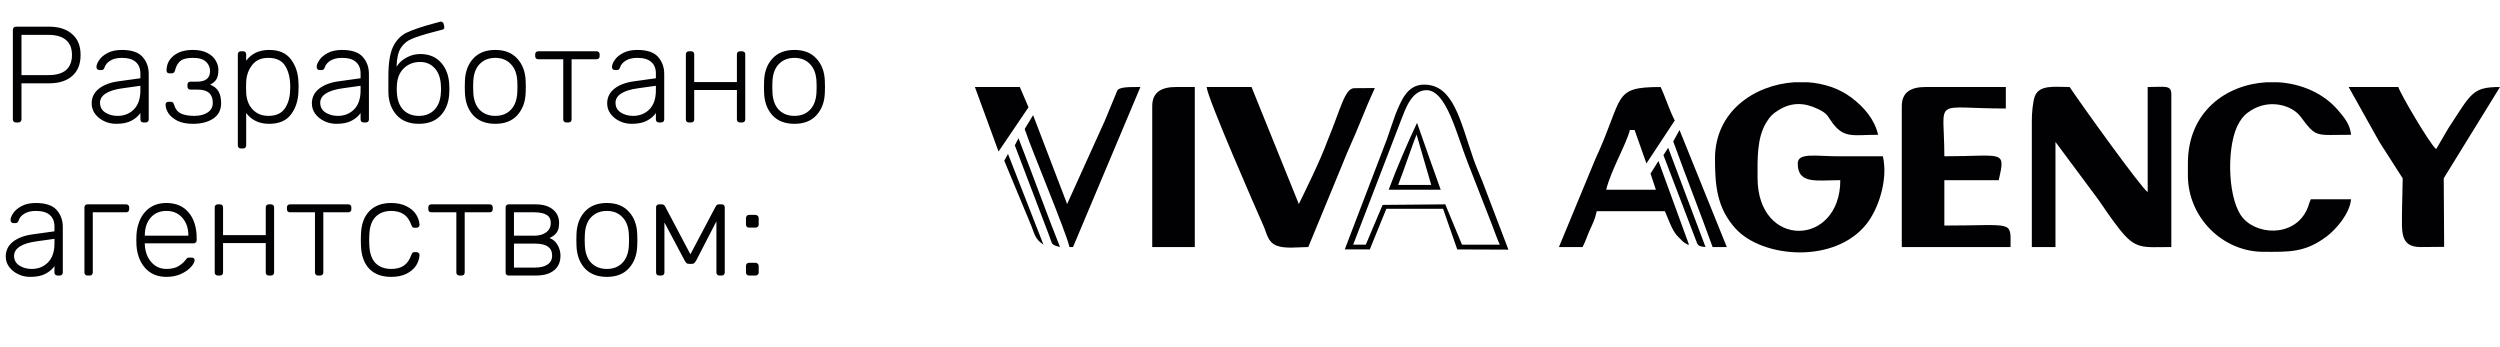
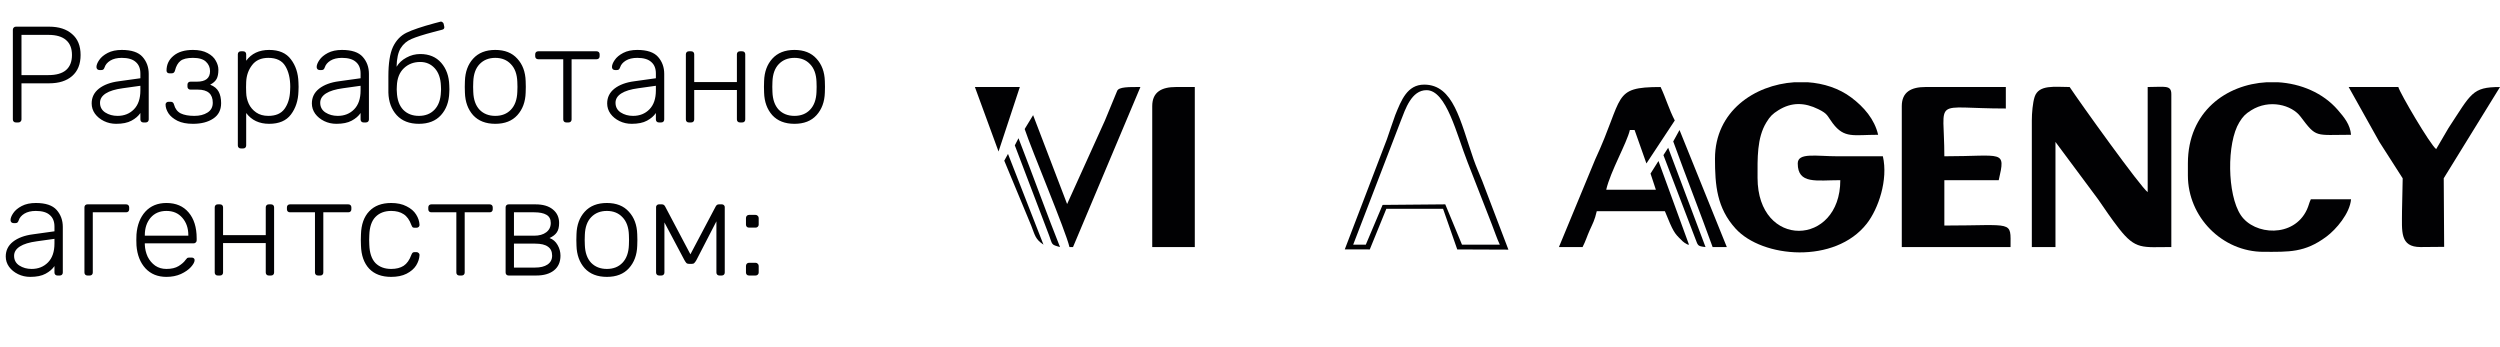
<svg xmlns="http://www.w3.org/2000/svg" width="245" height="34" viewBox="0 0 245 34" fill="none">
  <path fill-rule="evenodd" clip-rule="evenodd" d="M168.069 15.55C168.069 18.151 168.247 20.378 170.088 22.404C172.71 25.29 179.831 25.896 182.944 21.916C184.083 20.461 185.052 17.619 184.521 15.316C183.053 15.316 181.586 15.316 180.118 15.316C177.975 15.316 176.179 14.925 176.179 16.018C176.179 18.084 178.024 17.657 180.35 17.657C180.35 24.184 172.24 24.445 172.24 17.423C172.24 15.552 172.161 13.523 173.111 11.983C173.465 11.408 173.699 11.169 174.268 10.811C175.583 9.984 176.858 10.04 178.199 10.7C179.159 11.173 179.045 11.338 179.61 12.084C180.753 13.594 181.634 13.209 184.057 13.209C183.704 11.678 182.652 10.473 181.422 9.552C180.228 8.657 178.723 8.166 177.156 8.06H175.848C171.932 8.319 168.069 10.909 168.069 15.55Z" fill="#010103" />
  <path fill-rule="evenodd" clip-rule="evenodd" d="M199.119 11.805V24.211H201.436V13.911L205.611 19.526C206.274 20.487 206.906 21.43 207.648 22.383C209.307 24.512 209.961 24.211 212.79 24.211V9.23C212.79 8.297 212.134 8.528 210.473 8.528V18.827C209.804 18.374 203.881 10.118 202.826 8.528C201.378 8.528 199.787 8.262 199.39 9.504C199.207 10.078 199.119 11.086 199.119 11.805Z" fill="#010103" />
  <path fill-rule="evenodd" clip-rule="evenodd" d="M214.413 16.018V17.189C214.413 21.276 217.781 24.679 221.828 24.679C224.313 24.679 225.864 24.777 227.996 23.185C228.93 22.489 230.287 20.921 230.402 19.529H226.462C226.279 19.915 226.27 20.122 226.076 20.544C224.798 23.317 220.923 23.071 219.596 21.082C218.256 19.072 218.207 14.007 219.455 11.983C219.809 11.408 220.043 11.169 220.612 10.811C222.404 9.684 224.595 10.289 225.449 11.424C227.048 13.548 226.851 13.209 230.402 13.209C230.32 12.214 229.743 11.51 229.105 10.774C227.656 9.098 225.475 8.189 223.233 8.06H222.133C218.196 8.28 214.413 10.909 214.413 16.018Z" fill="#010103" />
  <path fill-rule="evenodd" clip-rule="evenodd" d="M186.375 10.4V24.211H197.034C197.034 21.557 197.424 22.104 190.546 22.104V17.657H195.876C196.575 14.623 196.316 15.316 190.546 15.316C190.546 9.427 189.225 10.634 196.571 10.634V8.528H188.692C187.31 8.528 186.375 9.005 186.375 10.4Z" fill="#010103" />
-   <path fill-rule="evenodd" clip-rule="evenodd" d="M128.212 24.211L131.551 16.114C132.116 14.671 132.657 13.582 133.218 12.18C133.558 11.334 133.727 10.987 134.036 10.197L134.736 8.628L132.723 8.642C131.774 8.649 131.396 10.673 130.104 13.771C129.375 15.771 127.915 18.703 127.286 19.997L122.651 8.528H118.248C118.341 9.647 123.185 20.702 123.81 22.104C124.16 22.887 124.221 23.712 125.107 24.071C125.926 24.403 127.254 24.211 128.212 24.211Z" fill="#010103" />
  <path fill-rule="evenodd" clip-rule="evenodd" d="M237.218 24.211L239.527 24.191L239.486 17.469L245 8.528C242.247 8.528 242.189 9.157 239.949 12.554L238.744 14.614C238.158 14.18 235.195 9.13 235.036 8.528H230.17L233.182 13.912L235.464 17.476L235.397 20.677C235.397 22.674 235.162 24.211 237.218 24.211Z" fill="#010103" />
  <path fill-rule="evenodd" clip-rule="evenodd" d="M152.775 24.211H155.092C155.392 23.638 155.524 23.155 155.787 22.572C156.106 21.862 156.277 21.59 156.482 20.7H163.16C163.98 22.721 164.085 22.853 164.765 23.511C164.868 23.649 165.343 24.023 165.52 23.977L162.53 15.778L161.752 17.008L162.275 18.593H157.409C157.826 16.786 159.431 14.021 159.726 12.741H160.19L161.349 16.018L164.129 11.805C163.563 10.724 163.255 9.614 162.739 8.528C157.932 8.528 159.198 9.452 156.328 15.628L152.775 24.211Z" fill="#010103" />
  <path fill-rule="evenodd" clip-rule="evenodd" d="M112.919 10.4V24.211H117.09V8.528H115.236C113.854 8.528 112.919 9.005 112.919 10.4Z" fill="#010103" />
  <path fill-rule="evenodd" clip-rule="evenodd" d="M109.481 8.909L108.285 11.805L104.577 19.997L101.245 11.284L100.418 12.644C101.088 14.669 104.446 22.639 104.808 24.211H105.156L111.76 8.528C110.609 8.526 109.646 8.511 109.481 8.909Z" fill="#010103" />
  <path fill-rule="evenodd" clip-rule="evenodd" d="M133.849 23.977H132.612L137.28 11.835C137.729 10.681 138.329 8.836 139.799 8.836C141.75 8.836 142.747 13.171 143.833 15.922L146.192 21.965C146.482 22.701 146.692 23.366 146.982 23.977H143.275L141.636 20.026L135.495 20.081L133.849 23.977ZM131.788 24.438L134.238 24.445L135.86 20.465H141.421L142.811 24.445L147.824 24.465L145.266 17.752C144.952 16.957 144.667 16.351 144.401 15.582C143.097 11.82 142.445 8.293 139.567 8.293C137.903 8.293 137.32 9.839 136.742 11.256C136.412 12.182 136.23 12.734 135.925 13.625L131.788 24.438Z" fill="#010103" />
-   <path fill-rule="evenodd" clip-rule="evenodd" d="M97.857 14.848L100.794 10.514L99.943 8.528H95.54L97.857 14.848Z" fill="#010103" />
+   <path fill-rule="evenodd" clip-rule="evenodd" d="M97.857 14.848L99.943 8.528H95.54L97.857 14.848Z" fill="#010103" />
  <path fill-rule="evenodd" clip-rule="evenodd" d="M163.977 13.861C165.274 17.438 166.59 20.757 167.837 24.211H169.228L164.593 12.741L163.977 13.861Z" fill="#010103" />
-   <path fill-rule="evenodd" clip-rule="evenodd" d="M138.823 13.183L140.262 18.126H137.018C137.535 16.806 138.54 13.845 138.823 13.183ZM136.091 18.593H141.189C140.694 17.238 139.23 13.073 138.871 12.039C137.984 13.915 136.905 16.387 136.091 18.593Z" fill="#010103" />
  <path fill-rule="evenodd" clip-rule="evenodd" d="M103.882 24.21C102.695 21.25 101.279 17.319 99.813 13.545L99.452 14.244L102.813 23.074C103.153 24 102.996 23.971 103.882 24.21Z" fill="#010103" />
  <path fill-rule="evenodd" clip-rule="evenodd" d="M167.142 24.211L163.481 14.48L163.016 15.202L166.131 23.359C166.417 24.068 166.315 24.119 167.142 24.211Z" fill="#010103" />
  <path fill-rule="evenodd" clip-rule="evenodd" d="M98.418 15.747L101.07 22.135C101.443 23.108 101.472 23.443 102.26 23.976L98.784 15.082L98.418 15.747Z" fill="#010103" />
  <path d="M1.555 12C1.466 12 1.394 11.973 1.341 11.919C1.287 11.866 1.26 11.794 1.26 11.705V2.922C1.26 2.833 1.287 2.761 1.341 2.707C1.394 2.645 1.466 2.614 1.555 2.614H4.814C5.77 2.614 6.521 2.855 7.066 3.338C7.621 3.811 7.898 4.495 7.898 5.389C7.898 6.283 7.621 6.972 7.066 7.454C6.521 7.928 5.77 8.165 4.814 8.165H2.105V11.705C2.105 11.794 2.074 11.866 2.011 11.919C1.958 11.973 1.886 12 1.797 12H1.555ZM4.747 7.36C5.515 7.36 6.092 7.195 6.476 6.864C6.861 6.525 7.053 6.033 7.053 5.389C7.053 4.746 6.861 4.258 6.476 3.928C6.092 3.588 5.515 3.418 4.747 3.418H2.105V7.36H4.747ZM11.383 12.134C10.954 12.134 10.556 12.045 10.19 11.866C9.823 11.687 9.528 11.446 9.305 11.142C9.09 10.838 8.983 10.503 8.983 10.136C8.983 9.546 9.22 9.063 9.694 8.688C10.176 8.312 10.825 8.071 11.638 7.964L13.757 7.669V7.199C13.757 6.708 13.605 6.332 13.301 6.073C13.006 5.805 12.55 5.671 11.933 5.671C11.477 5.671 11.102 5.76 10.807 5.939C10.521 6.118 10.337 6.332 10.257 6.583C10.221 6.69 10.176 6.766 10.123 6.811C10.078 6.846 10.015 6.864 9.935 6.864H9.747C9.667 6.864 9.595 6.837 9.533 6.784C9.479 6.721 9.452 6.65 9.452 6.569C9.452 6.373 9.542 6.145 9.72 5.885C9.899 5.617 10.176 5.385 10.552 5.188C10.927 4.991 11.388 4.893 11.933 4.893C12.889 4.893 13.569 5.121 13.971 5.577C14.373 6.033 14.575 6.587 14.575 7.24V11.705C14.575 11.794 14.548 11.866 14.494 11.919C14.441 11.973 14.369 12 14.28 12H14.052C13.962 12 13.891 11.973 13.837 11.919C13.783 11.866 13.757 11.794 13.757 11.705V11.075C13.56 11.37 13.269 11.62 12.885 11.826C12.51 12.031 12.009 12.134 11.383 12.134ZM11.517 11.356C12.17 11.356 12.706 11.142 13.126 10.713C13.546 10.284 13.757 9.667 13.757 8.862V8.406L12.027 8.648C11.294 8.746 10.74 8.916 10.364 9.157C9.989 9.399 9.801 9.703 9.801 10.069C9.801 10.48 9.971 10.798 10.31 11.021C10.659 11.245 11.061 11.356 11.517 11.356ZM18.907 12.134C18.3 12.134 17.794 12.036 17.392 11.839C16.99 11.633 16.695 11.388 16.507 11.102C16.32 10.807 16.226 10.521 16.226 10.243C16.226 10.163 16.253 10.1 16.306 10.056C16.36 10.002 16.427 9.975 16.507 9.975H16.735C16.905 9.975 17.012 10.069 17.057 10.257C17.164 10.659 17.383 10.945 17.714 11.115C18.054 11.276 18.496 11.356 19.042 11.356C19.56 11.356 19.989 11.249 20.329 11.034C20.677 10.82 20.852 10.498 20.852 10.069C20.852 9.211 20.365 8.782 19.39 8.782H18.666C18.577 8.782 18.505 8.755 18.452 8.701C18.398 8.648 18.371 8.576 18.371 8.487V8.299C18.371 8.21 18.398 8.138 18.452 8.084C18.505 8.031 18.577 8.004 18.666 8.004H19.296C20.154 8.004 20.584 7.66 20.584 6.972C20.584 6.605 20.45 6.297 20.181 6.046C19.922 5.796 19.497 5.671 18.907 5.671C18.344 5.671 17.938 5.769 17.687 5.966C17.437 6.163 17.258 6.475 17.151 6.904C17.106 7.092 16.999 7.186 16.829 7.186H16.601C16.521 7.186 16.454 7.164 16.4 7.119C16.346 7.065 16.32 6.998 16.32 6.918C16.32 6.328 16.547 5.845 17.003 5.47C17.459 5.085 18.094 4.893 18.907 4.893C19.489 4.893 19.967 4.996 20.342 5.202C20.718 5.398 20.986 5.649 21.147 5.952C21.317 6.247 21.402 6.542 21.402 6.837C21.402 7.222 21.343 7.521 21.227 7.736C21.111 7.95 20.901 8.138 20.597 8.299C20.99 8.451 21.267 8.679 21.428 8.983C21.589 9.278 21.67 9.653 21.67 10.109C21.67 10.78 21.41 11.285 20.892 11.624C20.383 11.964 19.721 12.134 18.907 12.134ZM23.603 14.548C23.514 14.548 23.442 14.521 23.389 14.467C23.335 14.414 23.308 14.342 23.308 14.253V5.322C23.308 5.233 23.335 5.161 23.389 5.108C23.442 5.054 23.514 5.027 23.603 5.027H23.831C23.921 5.027 23.992 5.054 24.046 5.108C24.099 5.161 24.126 5.233 24.126 5.322V5.952C24.645 5.246 25.396 4.893 26.379 4.893C27.344 4.893 28.055 5.202 28.511 5.818C28.976 6.426 29.222 7.177 29.248 8.071C29.257 8.16 29.262 8.308 29.262 8.514C29.262 8.719 29.257 8.867 29.248 8.956C29.222 9.85 28.976 10.605 28.511 11.222C28.055 11.83 27.344 12.134 26.379 12.134C25.404 12.134 24.654 11.781 24.126 11.075V14.253C24.126 14.342 24.099 14.414 24.046 14.467C23.992 14.521 23.921 14.548 23.831 14.548H23.603ZM26.298 11.356C27.023 11.356 27.55 11.128 27.881 10.672C28.22 10.208 28.404 9.613 28.43 8.889C28.439 8.8 28.444 8.674 28.444 8.514C28.444 7.682 28.283 7.003 27.961 6.475C27.639 5.939 27.085 5.671 26.298 5.671C25.592 5.671 25.06 5.908 24.703 6.382C24.345 6.846 24.153 7.396 24.126 8.031L24.113 8.554L24.126 9.077C24.135 9.461 24.22 9.828 24.381 10.176C24.542 10.516 24.783 10.798 25.105 11.021C25.427 11.245 25.825 11.356 26.298 11.356ZM32.964 12.134C32.534 12.134 32.137 12.045 31.77 11.866C31.404 11.687 31.109 11.446 30.885 11.142C30.671 10.838 30.563 10.503 30.563 10.136C30.563 9.546 30.8 9.063 31.274 8.688C31.757 8.312 32.405 8.071 33.218 7.964L35.337 7.669V7.199C35.337 6.708 35.185 6.332 34.881 6.073C34.586 5.805 34.13 5.671 33.513 5.671C33.057 5.671 32.682 5.76 32.387 5.939C32.101 6.118 31.918 6.332 31.837 6.583C31.801 6.69 31.757 6.766 31.703 6.811C31.658 6.846 31.596 6.864 31.515 6.864H31.328C31.247 6.864 31.176 6.837 31.113 6.784C31.059 6.721 31.033 6.65 31.033 6.569C31.033 6.373 31.122 6.145 31.301 5.885C31.48 5.617 31.757 5.385 32.132 5.188C32.508 4.991 32.968 4.893 33.513 4.893C34.47 4.893 35.149 5.121 35.551 5.577C35.954 6.033 36.155 6.587 36.155 7.24V11.705C36.155 11.794 36.128 11.866 36.074 11.919C36.021 11.973 35.949 12 35.86 12H35.632C35.542 12 35.471 11.973 35.417 11.919C35.364 11.866 35.337 11.794 35.337 11.705V11.075C35.14 11.37 34.85 11.62 34.465 11.826C34.09 12.031 33.589 12.134 32.964 12.134ZM33.098 11.356C33.75 11.356 34.286 11.142 34.707 10.713C35.127 10.284 35.337 9.667 35.337 8.862V8.406L33.607 8.648C32.874 8.746 32.32 8.916 31.944 9.157C31.569 9.399 31.381 9.703 31.381 10.069C31.381 10.48 31.551 10.798 31.891 11.021C32.239 11.245 32.642 11.356 33.098 11.356ZM44.028 8.353C44.037 8.442 44.041 8.576 44.041 8.755C44.041 8.907 44.037 9.014 44.028 9.077C44.001 9.98 43.728 10.717 43.21 11.289C42.7 11.852 41.981 12.134 41.051 12.134C40.121 12.134 39.397 11.852 38.879 11.289C38.36 10.717 38.088 9.98 38.061 9.077V7.481C38.061 6.194 38.213 5.228 38.517 4.585C38.83 3.941 39.272 3.481 39.844 3.204C40.416 2.926 41.328 2.618 42.58 2.278C42.705 2.252 42.892 2.202 43.143 2.131L43.21 2.117C43.272 2.117 43.326 2.14 43.371 2.184C43.424 2.22 43.46 2.269 43.478 2.332L43.532 2.587C43.541 2.605 43.545 2.631 43.545 2.667C43.545 2.73 43.527 2.783 43.491 2.828C43.456 2.864 43.407 2.891 43.344 2.909L42.472 3.137C41.489 3.396 40.774 3.624 40.327 3.82C39.88 4.008 39.527 4.308 39.268 4.719C39.017 5.13 38.883 5.738 38.865 6.542C39.089 6.167 39.411 5.868 39.831 5.644C40.251 5.412 40.702 5.295 41.185 5.295C42.052 5.295 42.736 5.581 43.237 6.154C43.737 6.726 44.001 7.459 44.028 8.353ZM43.21 9.01C43.219 8.956 43.223 8.871 43.223 8.755C43.223 8.621 43.219 8.509 43.21 8.42C43.183 7.678 42.982 7.101 42.606 6.69C42.231 6.279 41.757 6.073 41.185 6.073C40.541 6.073 40.005 6.279 39.576 6.69C39.147 7.101 38.919 7.678 38.892 8.42L38.879 8.755L38.892 9.01C38.919 9.761 39.124 10.342 39.509 10.753C39.902 11.155 40.416 11.356 41.051 11.356C41.686 11.356 42.195 11.155 42.58 10.753C42.973 10.342 43.183 9.761 43.21 9.01ZM48.538 12.134C47.609 12.134 46.885 11.852 46.366 11.289C45.857 10.717 45.588 9.98 45.562 9.077L45.548 8.514L45.562 7.95C45.588 7.048 45.857 6.314 46.366 5.751C46.885 5.179 47.609 4.893 48.538 4.893C49.468 4.893 50.188 5.179 50.697 5.751C51.216 6.314 51.488 7.048 51.515 7.95C51.524 8.04 51.529 8.228 51.529 8.514C51.529 8.8 51.524 8.987 51.515 9.077C51.488 9.98 51.216 10.717 50.697 11.289C50.188 11.852 49.468 12.134 48.538 12.134ZM48.538 11.356C49.173 11.356 49.683 11.155 50.067 10.753C50.46 10.342 50.67 9.761 50.697 9.01C50.706 8.92 50.711 8.755 50.711 8.514C50.711 8.272 50.706 8.107 50.697 8.017C50.67 7.267 50.46 6.69 50.067 6.288C49.683 5.876 49.173 5.671 48.538 5.671C47.904 5.671 47.39 5.876 46.996 6.288C46.612 6.69 46.406 7.267 46.38 8.017L46.366 8.514L46.38 9.01C46.406 9.761 46.612 10.342 46.996 10.753C47.39 11.155 47.904 11.356 48.538 11.356ZM55.493 12C55.403 12 55.332 11.973 55.278 11.919C55.224 11.866 55.198 11.794 55.198 11.705V5.805H52.744C52.654 5.805 52.583 5.778 52.529 5.724C52.475 5.671 52.449 5.599 52.449 5.51V5.322C52.449 5.233 52.475 5.161 52.529 5.108C52.583 5.054 52.654 5.027 52.744 5.027H58.469C58.559 5.027 58.63 5.054 58.684 5.108C58.738 5.161 58.764 5.233 58.764 5.322V5.51C58.764 5.599 58.738 5.671 58.684 5.724C58.63 5.778 58.559 5.805 58.469 5.805H56.016V11.705C56.016 11.794 55.989 11.866 55.935 11.919C55.882 11.973 55.81 12 55.721 12H55.493ZM61.903 12.134C61.474 12.134 61.076 12.045 60.71 11.866C60.343 11.687 60.048 11.446 59.825 11.142C59.61 10.838 59.503 10.503 59.503 10.136C59.503 9.546 59.74 9.063 60.214 8.688C60.696 8.312 61.344 8.071 62.158 7.964L64.276 7.669V7.199C64.276 6.708 64.124 6.332 63.821 6.073C63.526 5.805 63.07 5.671 62.453 5.671C61.997 5.671 61.621 5.76 61.327 5.939C61.04 6.118 60.857 6.332 60.777 6.583C60.741 6.69 60.696 6.766 60.643 6.811C60.598 6.846 60.535 6.864 60.455 6.864H60.267C60.187 6.864 60.115 6.837 60.053 6.784C59.999 6.721 59.972 6.65 59.972 6.569C59.972 6.373 60.062 6.145 60.24 5.885C60.419 5.617 60.696 5.385 61.072 5.188C61.447 4.991 61.908 4.893 62.453 4.893C63.409 4.893 64.089 5.121 64.491 5.577C64.893 6.033 65.094 6.587 65.094 7.24V11.705C65.094 11.794 65.068 11.866 65.014 11.919C64.96 11.973 64.889 12 64.799 12H64.572C64.482 12 64.411 11.973 64.357 11.919C64.303 11.866 64.276 11.794 64.276 11.705V11.075C64.08 11.37 63.789 11.62 63.405 11.826C63.029 12.031 62.529 12.134 61.903 12.134ZM62.037 11.356C62.69 11.356 63.226 11.142 63.646 10.713C64.066 10.284 64.276 9.667 64.276 8.862V8.406L62.547 8.648C61.814 8.746 61.26 8.916 60.884 9.157C60.508 9.399 60.321 9.703 60.321 10.069C60.321 10.48 60.491 10.798 60.83 11.021C61.179 11.245 61.581 11.356 62.037 11.356ZM67.51 12C67.421 12 67.349 11.973 67.295 11.919C67.242 11.866 67.215 11.794 67.215 11.705V5.322C67.215 5.233 67.242 5.161 67.295 5.108C67.349 5.054 67.421 5.027 67.51 5.027H67.738C67.827 5.027 67.899 5.054 67.952 5.108C68.006 5.161 68.033 5.233 68.033 5.322V8.044H72.216V5.322C72.216 5.233 72.243 5.161 72.297 5.108C72.351 5.054 72.422 5.027 72.511 5.027H72.739C72.829 5.027 72.9 5.054 72.954 5.108C73.008 5.161 73.034 5.233 73.034 5.322V11.705C73.034 11.794 73.008 11.866 72.954 11.919C72.9 11.973 72.829 12 72.739 12H72.511C72.422 12 72.351 11.973 72.297 11.919C72.243 11.866 72.216 11.794 72.216 11.705V8.822H68.033V11.705C68.033 11.794 68.006 11.866 67.952 11.919C67.899 11.973 67.827 12 67.738 12H67.51ZM77.858 12.134C76.928 12.134 76.204 11.852 75.686 11.289C75.176 10.717 74.908 9.98 74.881 9.077L74.868 8.514L74.881 7.95C74.908 7.048 75.176 6.314 75.686 5.751C76.204 5.179 76.928 4.893 77.858 4.893C78.787 4.893 79.507 5.179 80.017 5.751C80.535 6.314 80.808 7.048 80.835 7.95C80.844 8.04 80.848 8.228 80.848 8.514C80.848 8.8 80.844 8.987 80.835 9.077C80.808 9.98 80.535 10.717 80.017 11.289C79.507 11.852 78.787 12.134 77.858 12.134ZM77.858 11.356C78.492 11.356 79.002 11.155 79.386 10.753C79.78 10.342 79.99 9.761 80.017 9.01C80.026 8.92 80.03 8.755 80.03 8.514C80.03 8.272 80.026 8.107 80.017 8.017C79.99 7.267 79.78 6.69 79.386 6.288C79.002 5.876 78.492 5.671 77.858 5.671C77.223 5.671 76.709 5.876 76.316 6.288C75.931 6.69 75.726 7.267 75.699 8.017L75.686 8.514L75.699 9.01C75.726 9.761 75.931 10.342 76.316 10.753C76.709 11.155 77.223 11.356 77.858 11.356ZM2.963 27.134C2.534 27.134 2.136 27.045 1.77 26.866C1.403 26.687 1.108 26.446 0.885 26.142C0.67 25.838 0.563 25.503 0.563 25.136C0.563 24.546 0.8 24.063 1.274 23.688C1.756 23.312 2.405 23.071 3.218 22.964L5.337 22.669V22.2C5.337 21.708 5.185 21.332 4.881 21.073C4.586 20.805 4.13 20.671 3.513 20.671C3.057 20.671 2.682 20.76 2.387 20.939C2.101 21.118 1.917 21.332 1.837 21.583C1.801 21.69 1.756 21.766 1.703 21.811C1.658 21.846 1.595 21.864 1.515 21.864H1.327C1.247 21.864 1.175 21.837 1.113 21.784C1.059 21.721 1.032 21.65 1.032 21.569C1.032 21.373 1.122 21.145 1.3 20.885C1.479 20.617 1.756 20.385 2.132 20.188C2.507 19.991 2.968 19.893 3.513 19.893C4.47 19.893 5.149 20.121 5.551 20.577C5.953 21.033 6.155 21.587 6.155 22.24V26.705C6.155 26.794 6.128 26.866 6.074 26.919C6.021 26.973 5.949 27 5.86 27H5.632C5.542 27 5.471 26.973 5.417 26.919C5.363 26.866 5.337 26.794 5.337 26.705V26.075C5.14 26.37 4.849 26.62 4.465 26.826C4.09 27.031 3.589 27.134 2.963 27.134ZM3.097 26.356C3.75 26.356 4.286 26.142 4.706 25.713C5.127 25.284 5.337 24.667 5.337 23.862V23.406L3.607 23.648C2.874 23.746 2.32 23.916 1.944 24.157C1.569 24.399 1.381 24.703 1.381 25.069C1.381 25.48 1.551 25.798 1.891 26.021C2.239 26.245 2.641 26.356 3.097 26.356ZM8.57 27C8.481 27 8.409 26.973 8.355 26.919C8.302 26.866 8.275 26.794 8.275 26.705V20.322C8.275 20.233 8.302 20.161 8.355 20.108C8.409 20.054 8.481 20.027 8.57 20.027H12.365C12.454 20.027 12.526 20.054 12.579 20.108C12.633 20.161 12.66 20.233 12.66 20.322V20.51C12.66 20.599 12.633 20.671 12.579 20.724C12.526 20.778 12.454 20.805 12.365 20.805H9.093V26.705C9.093 26.794 9.066 26.866 9.013 26.919C8.959 26.973 8.887 27 8.798 27H8.57ZM16.31 27.134C15.461 27.134 14.777 26.857 14.259 26.303C13.74 25.739 13.445 24.989 13.374 24.05L13.36 23.514L13.374 22.977C13.445 22.048 13.736 21.301 14.245 20.738C14.764 20.175 15.452 19.893 16.31 19.893C17.24 19.893 17.964 20.202 18.483 20.818C19.01 21.435 19.274 22.28 19.274 23.353V23.554C19.274 23.643 19.242 23.715 19.18 23.768C19.126 23.822 19.055 23.849 18.965 23.849H14.192V23.983C14.21 24.403 14.303 24.796 14.473 25.163C14.652 25.52 14.898 25.811 15.211 26.035C15.524 26.249 15.89 26.356 16.31 26.356C16.802 26.356 17.2 26.262 17.504 26.075C17.817 25.878 18.04 25.681 18.174 25.485C18.255 25.378 18.313 25.311 18.349 25.284C18.393 25.257 18.469 25.243 18.577 25.243H18.791C18.872 25.243 18.939 25.266 18.992 25.311C19.046 25.355 19.073 25.413 19.073 25.485C19.073 25.672 18.952 25.901 18.711 26.169C18.478 26.428 18.152 26.656 17.732 26.852C17.312 27.04 16.838 27.134 16.31 27.134ZM18.456 23.098V23.044C18.456 22.356 18.259 21.788 17.866 21.341C17.482 20.894 16.963 20.671 16.31 20.671C15.658 20.671 15.139 20.894 14.755 21.341C14.38 21.788 14.192 22.356 14.192 23.044V23.098H18.456ZM21.337 27C21.248 27 21.177 26.973 21.123 26.919C21.069 26.866 21.043 26.794 21.043 26.705V20.322C21.043 20.233 21.069 20.161 21.123 20.108C21.177 20.054 21.248 20.027 21.337 20.027H21.565C21.655 20.027 21.726 20.054 21.78 20.108C21.834 20.161 21.86 20.233 21.86 20.322V23.044H26.044V20.322C26.044 20.233 26.071 20.161 26.125 20.108C26.178 20.054 26.25 20.027 26.339 20.027H26.567C26.656 20.027 26.728 20.054 26.782 20.108C26.835 20.161 26.862 20.233 26.862 20.322V26.705C26.862 26.794 26.835 26.866 26.782 26.919C26.728 26.973 26.656 27 26.567 27H26.339C26.25 27 26.178 26.973 26.125 26.919C26.071 26.866 26.044 26.794 26.044 26.705V23.822H21.86V26.705C21.86 26.794 21.834 26.866 21.78 26.919C21.726 26.973 21.655 27 21.565 27H21.337ZM31.162 27C31.073 27 31.002 26.973 30.948 26.919C30.894 26.866 30.867 26.794 30.867 26.705V20.805H28.413C28.324 20.805 28.253 20.778 28.199 20.724C28.145 20.671 28.119 20.599 28.119 20.51V20.322C28.119 20.233 28.145 20.161 28.199 20.108C28.253 20.054 28.324 20.027 28.413 20.027H34.139C34.229 20.027 34.3 20.054 34.354 20.108C34.407 20.161 34.434 20.233 34.434 20.322V20.51C34.434 20.599 34.407 20.671 34.354 20.724C34.3 20.778 34.229 20.805 34.139 20.805H31.685V26.705C31.685 26.794 31.659 26.866 31.605 26.919C31.551 26.973 31.48 27 31.39 27H31.162ZM38.337 27.134C37.407 27.134 36.688 26.866 36.178 26.329C35.669 25.784 35.401 25.024 35.374 24.05L35.36 23.514L35.374 22.977C35.401 22.003 35.669 21.247 36.178 20.711C36.688 20.166 37.407 19.893 38.337 19.893C38.927 19.893 39.428 20 39.839 20.215C40.259 20.421 40.572 20.689 40.778 21.02C40.983 21.341 41.095 21.677 41.113 22.025C41.122 22.106 41.095 22.177 41.032 22.24C40.97 22.293 40.898 22.32 40.818 22.32H40.63C40.541 22.32 40.474 22.302 40.429 22.267C40.393 22.222 40.353 22.146 40.308 22.039C40.13 21.547 39.879 21.198 39.557 20.993C39.236 20.778 38.829 20.671 38.337 20.671C37.694 20.671 37.179 20.868 36.795 21.261C36.42 21.645 36.219 22.24 36.192 23.044L36.178 23.514L36.192 23.983C36.219 24.788 36.42 25.386 36.795 25.78C37.179 26.164 37.694 26.356 38.337 26.356C38.829 26.356 39.236 26.254 39.557 26.048C39.879 25.833 40.13 25.48 40.308 24.989C40.353 24.881 40.393 24.81 40.429 24.774C40.474 24.729 40.541 24.707 40.63 24.707H40.818C40.898 24.707 40.97 24.738 41.032 24.801C41.095 24.855 41.122 24.922 41.113 25.002C41.095 25.351 40.983 25.69 40.778 26.021C40.572 26.343 40.259 26.611 39.839 26.826C39.428 27.031 38.927 27.134 38.337 27.134ZM45.017 27C44.927 27 44.856 26.973 44.802 26.919C44.748 26.866 44.722 26.794 44.722 26.705V20.805H42.268C42.178 20.805 42.107 20.778 42.053 20.724C42 20.671 41.973 20.599 41.973 20.51V20.322C41.973 20.233 42 20.161 42.053 20.108C42.107 20.054 42.178 20.027 42.268 20.027H47.993C48.083 20.027 48.154 20.054 48.208 20.108C48.262 20.161 48.288 20.233 48.288 20.322V20.51C48.288 20.599 48.262 20.671 48.208 20.724C48.154 20.778 48.083 20.805 47.993 20.805H45.54V26.705C45.54 26.794 45.513 26.866 45.459 26.919C45.406 26.973 45.334 27 45.245 27H45.017ZM49.845 27C49.756 27 49.684 26.973 49.63 26.919C49.577 26.866 49.55 26.794 49.55 26.705V20.322C49.55 20.233 49.577 20.161 49.63 20.108C49.684 20.054 49.756 20.027 49.845 20.027H52.486C53.211 20.027 53.774 20.193 54.176 20.523C54.587 20.854 54.793 21.297 54.793 21.851C54.793 22.253 54.717 22.562 54.565 22.776C54.422 22.991 54.185 23.174 53.854 23.326C54.194 23.451 54.458 23.679 54.645 24.01C54.833 24.34 54.927 24.689 54.927 25.056C54.927 25.681 54.712 26.164 54.283 26.504C53.863 26.835 53.287 27 52.554 27H49.845ZM52.352 23.098C52.844 23.098 53.237 22.986 53.532 22.763C53.828 22.539 53.975 22.235 53.975 21.851C53.975 21.475 53.832 21.207 53.546 21.046C53.269 20.885 52.871 20.805 52.352 20.805H50.368V23.098H52.352ZM52.446 26.222C52.956 26.222 53.358 26.124 53.653 25.927C53.957 25.722 54.109 25.431 54.109 25.056C54.109 24.653 53.971 24.358 53.693 24.171C53.425 23.974 53.01 23.876 52.446 23.876H50.368V26.222H52.446ZM59.473 27.134C58.543 27.134 57.819 26.852 57.3 26.289C56.791 25.717 56.523 24.98 56.496 24.077L56.482 23.514L56.496 22.95C56.523 22.048 56.791 21.314 57.3 20.751C57.819 20.179 58.543 19.893 59.473 19.893C60.402 19.893 61.122 20.179 61.632 20.751C62.15 21.314 62.423 22.048 62.449 22.95C62.458 23.04 62.463 23.228 62.463 23.514C62.463 23.8 62.458 23.987 62.449 24.077C62.423 24.98 62.15 25.717 61.632 26.289C61.122 26.852 60.402 27.134 59.473 27.134ZM59.473 26.356C60.107 26.356 60.617 26.155 61.001 25.753C61.395 25.342 61.605 24.761 61.632 24.01C61.64 23.92 61.645 23.755 61.645 23.514C61.645 23.272 61.64 23.107 61.632 23.017C61.605 22.267 61.395 21.69 61.001 21.288C60.617 20.877 60.107 20.671 59.473 20.671C58.838 20.671 58.324 20.877 57.931 21.288C57.546 21.69 57.34 22.267 57.314 23.017L57.3 23.514L57.314 24.01C57.34 24.761 57.546 25.342 57.931 25.753C58.324 26.155 58.838 26.356 59.473 26.356ZM70.758 20.027C70.829 20.027 70.892 20.054 70.946 20.108C70.999 20.161 71.026 20.22 71.026 20.282V26.705C71.026 26.794 70.999 26.866 70.946 26.919C70.892 26.973 70.82 27 70.731 27H70.503C70.414 27 70.342 26.973 70.289 26.919C70.235 26.866 70.208 26.794 70.208 26.705V21.69L68.25 25.485C68.179 25.61 68.112 25.704 68.049 25.766C67.996 25.829 67.911 25.86 67.794 25.86H67.526C67.41 25.86 67.321 25.829 67.258 25.766C67.204 25.704 67.142 25.61 67.07 25.485L65.113 21.797V26.705C65.113 26.794 65.086 26.866 65.032 26.919C64.979 26.973 64.907 27 64.818 27H64.59C64.5 27 64.429 26.973 64.375 26.919C64.322 26.866 64.295 26.794 64.295 26.705V20.282C64.295 20.22 64.322 20.161 64.375 20.108C64.429 20.054 64.491 20.027 64.563 20.027H64.871C65.005 20.027 65.108 20.094 65.18 20.228L67.66 24.922L70.141 20.228C70.213 20.094 70.315 20.027 70.45 20.027H70.758ZM73.4 22.307C73.311 22.307 73.24 22.28 73.186 22.226C73.132 22.173 73.105 22.101 73.105 22.012V21.368C73.105 21.279 73.132 21.207 73.186 21.154C73.24 21.091 73.311 21.06 73.4 21.06H74.044C74.133 21.06 74.205 21.091 74.258 21.154C74.321 21.207 74.352 21.279 74.352 21.368V22.012C74.352 22.101 74.321 22.173 74.258 22.226C74.205 22.28 74.133 22.307 74.044 22.307H73.4ZM73.4 27C73.311 27 73.24 26.973 73.186 26.919C73.132 26.866 73.105 26.794 73.105 26.705V26.061C73.105 25.972 73.132 25.901 73.186 25.847C73.24 25.784 73.311 25.753 73.4 25.753H74.044C74.133 25.753 74.205 25.784 74.258 25.847C74.321 25.901 74.352 25.972 74.352 26.061V26.705C74.352 26.794 74.321 26.866 74.258 26.919C74.205 26.973 74.133 27 74.044 27H73.4Z" fill="#010103" />
</svg>